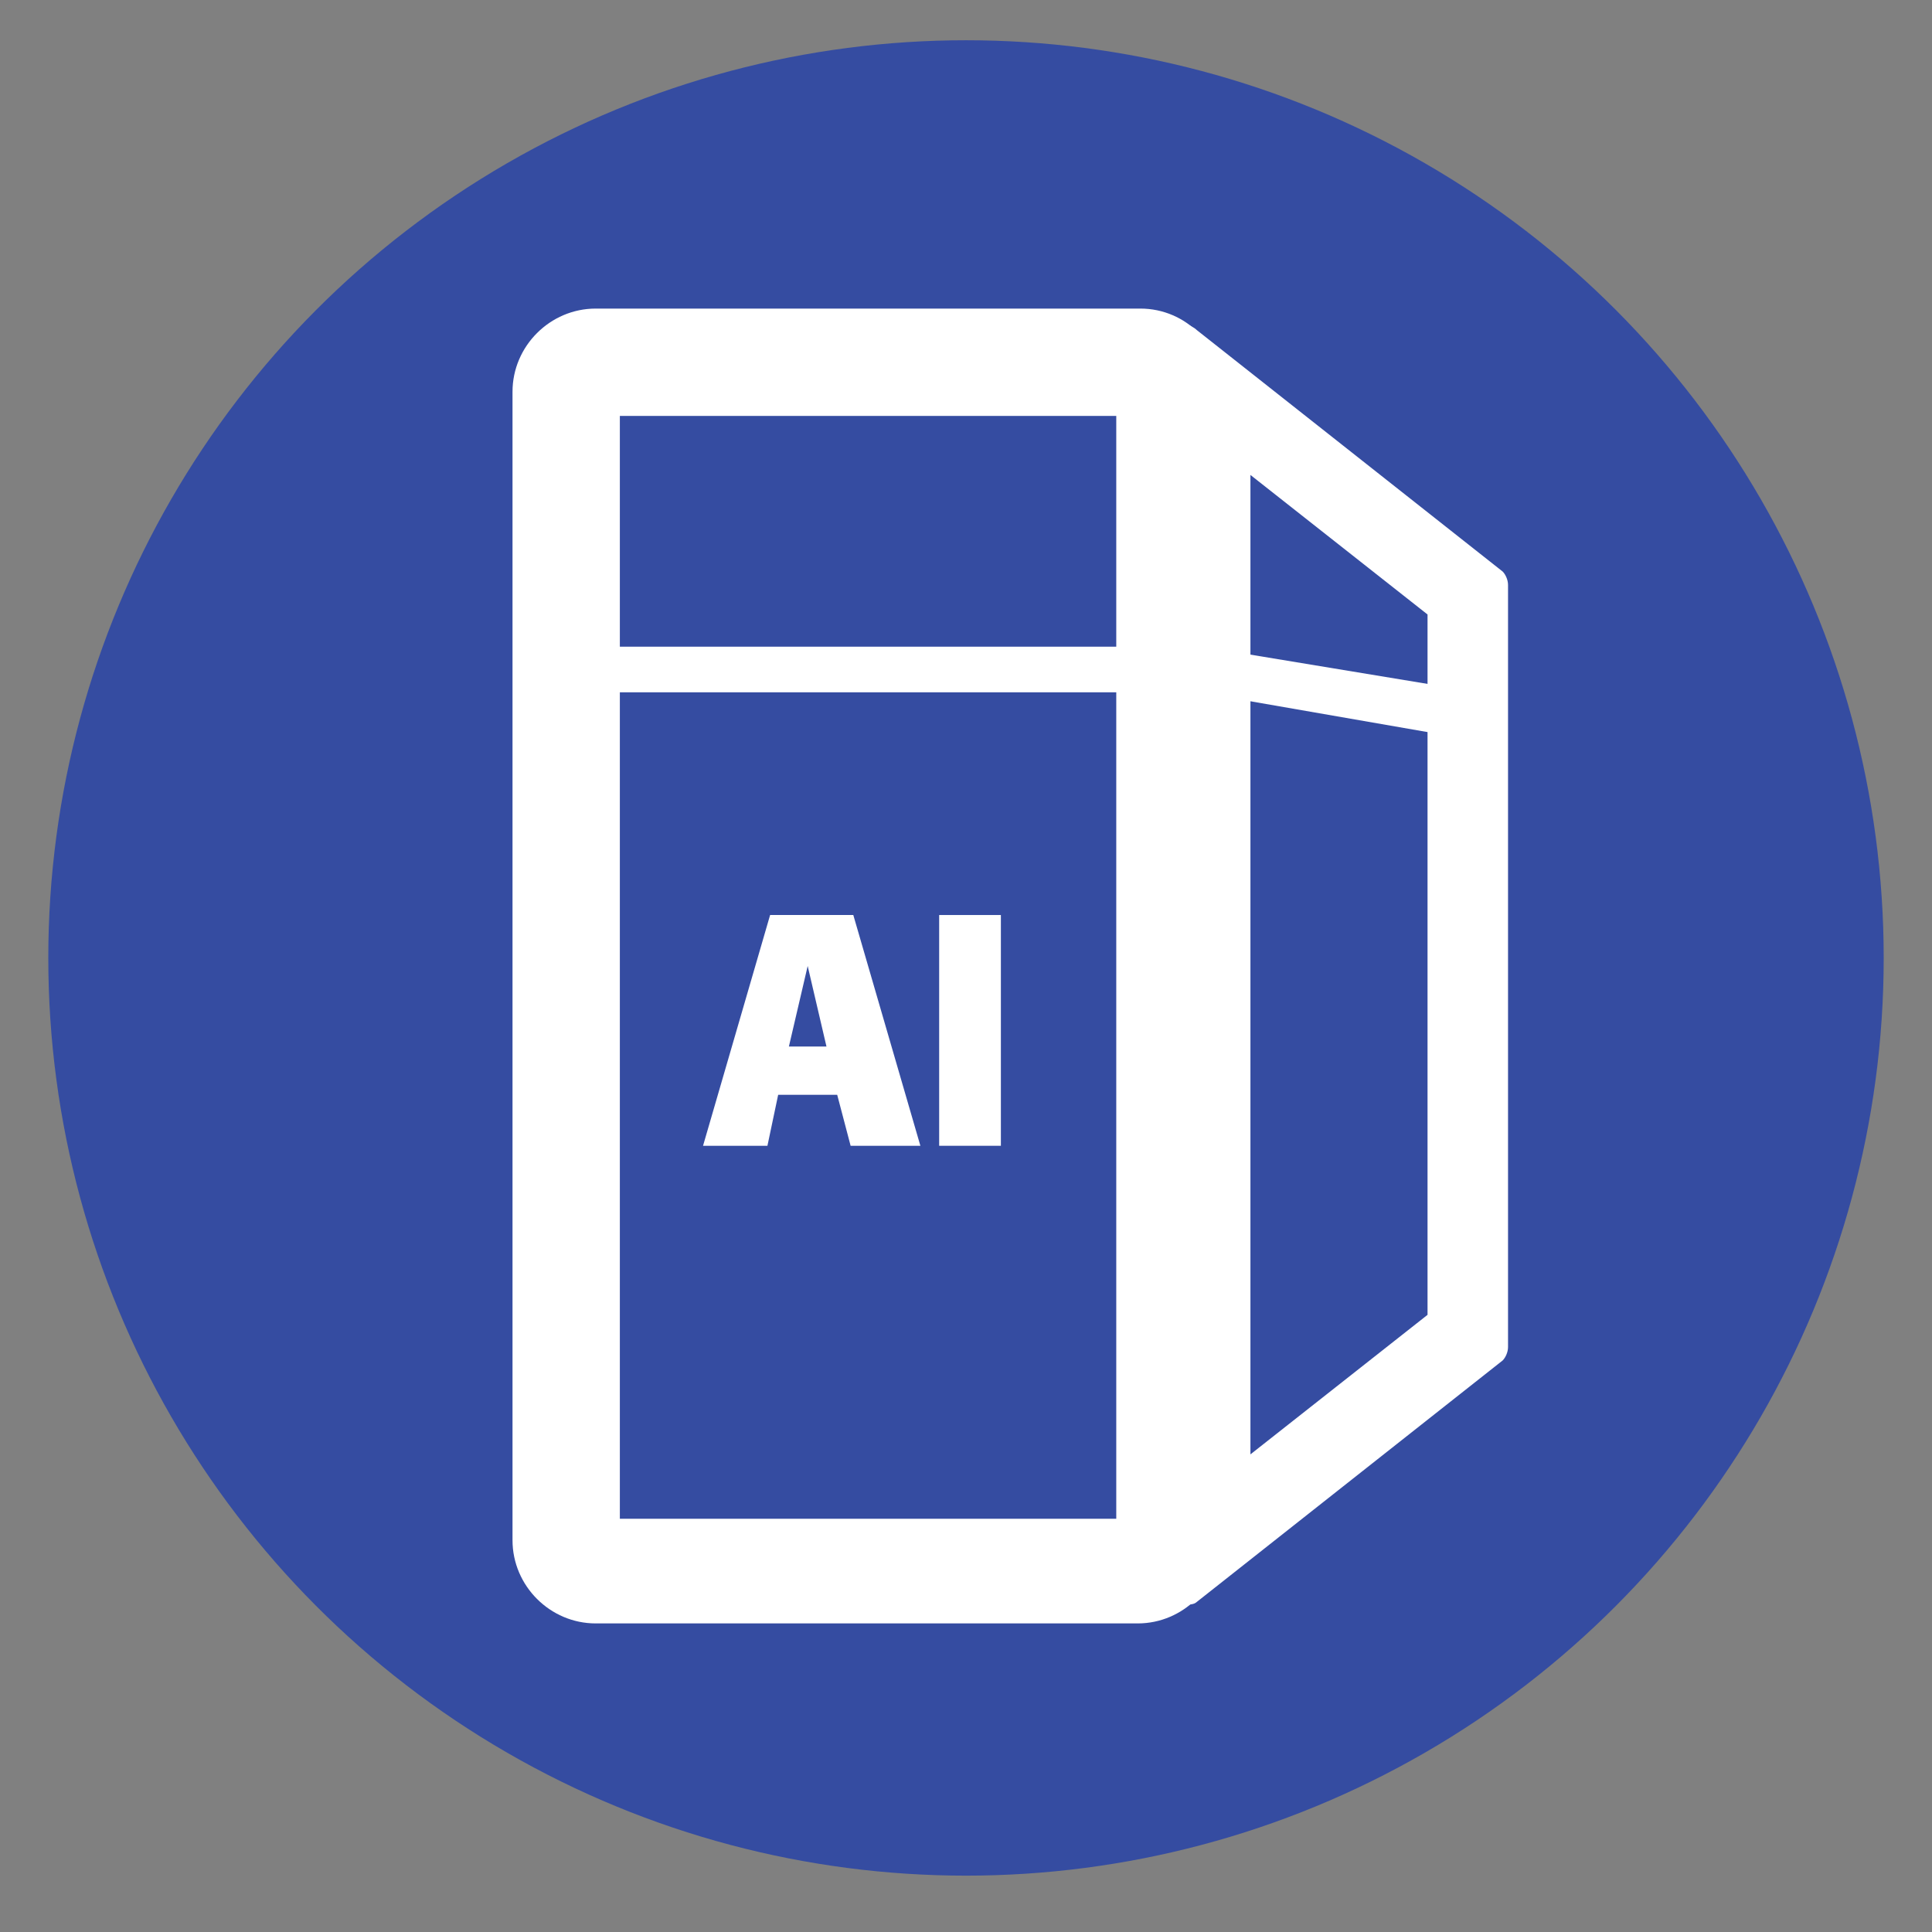
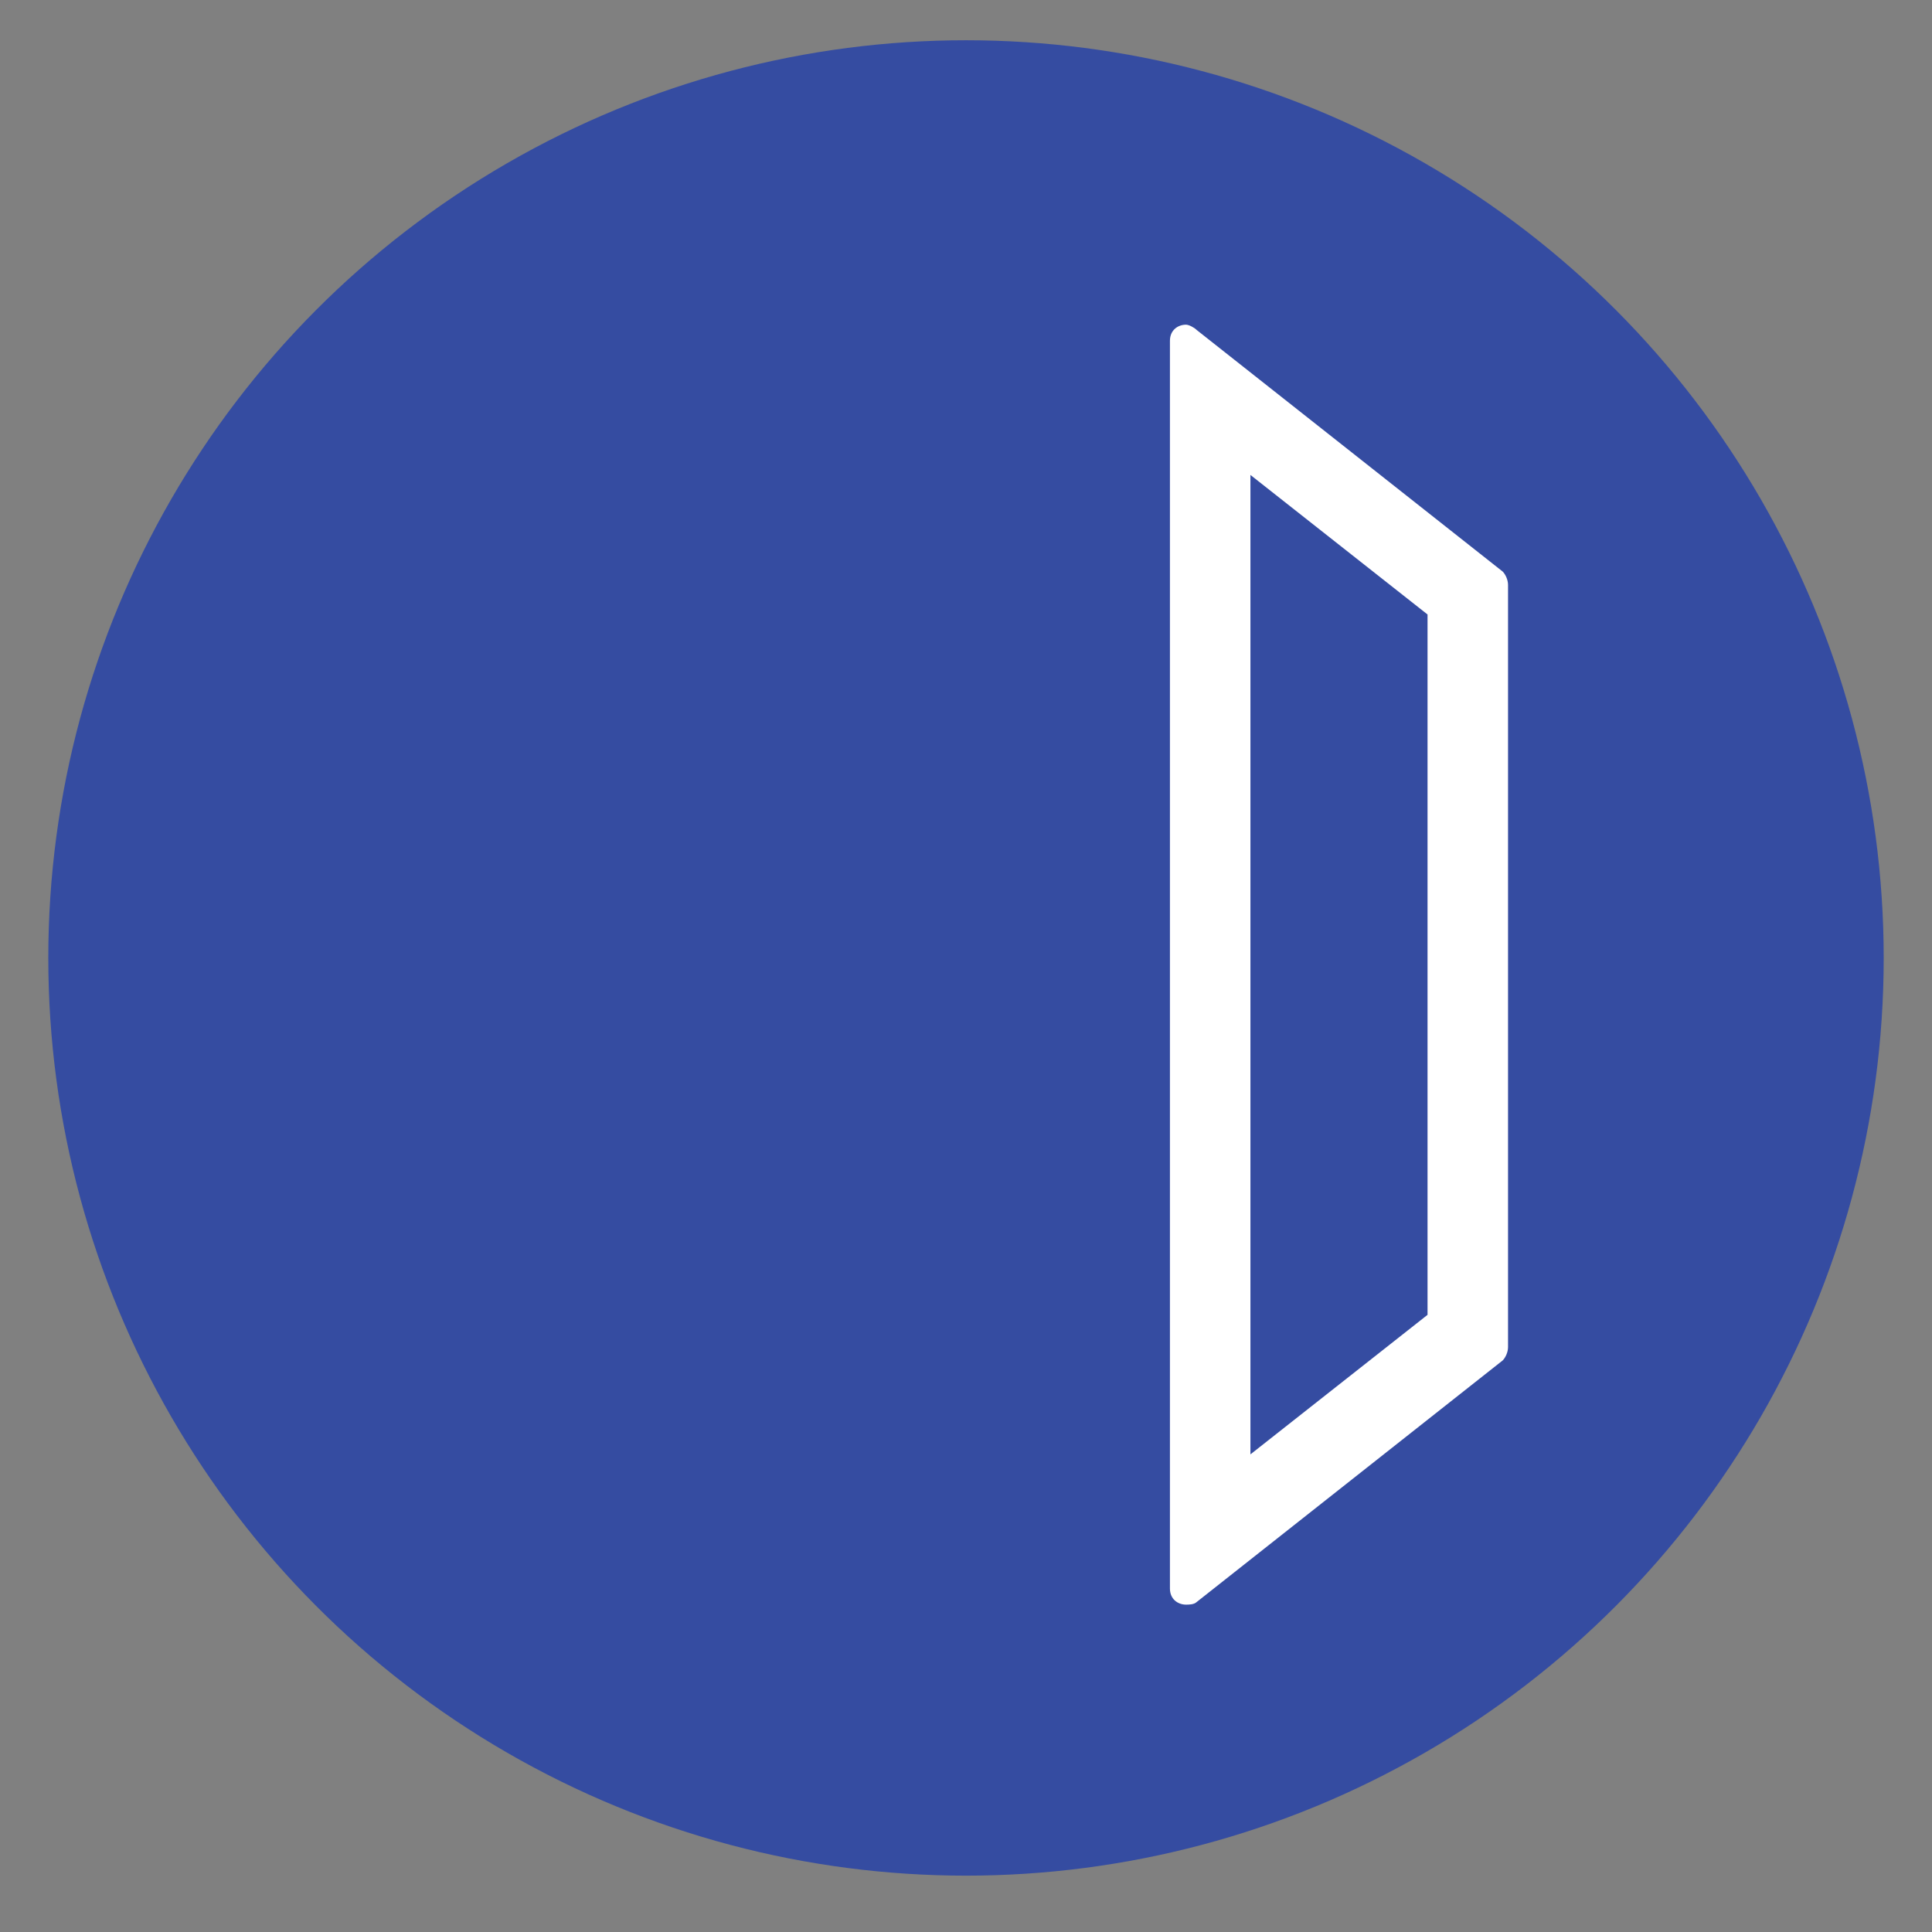
<svg xmlns="http://www.w3.org/2000/svg" version="1.1" id="Layer_1" x="0px" y="0px" viewBox="0 0 72 72" style="enable-background:new 0 0 72 72;" xml:space="preserve">
  <rect x="0" y="0" width="72" height="72" fill="#808080" stroke="none" />
  <style type="text/css">
	.st0{fill:#354CA1;}
	.st1{fill:#FFFFFF;}
</style>
  <circle class="st0" cx="36" cy="35.7" r="34.2" />
-   <path class="st1" d="M41.6,15.5v41.1H23.1V15.5H41.6 M42.5,11.5H22.2c-1.7,0-3.1,1.4-3.1,3.1v42.8c0,1.7,1.4,3.1,3.1,3.1h20.2  c1.7,0,3.1-1.4,3.1-3.1V14.6C45.6,12.9,44.2,11.5,42.5,11.5L42.5,11.5z" />
  <path class="st1" d="M46.6,17.7l6.6,5.2V49l-6.6,5.2V17.7 M44.2,12.1c-0.3,0-0.6,0.2-0.6,0.6v46.5c0,0.4,0.3,0.6,0.6,0.6  c0.1,0,0.3,0,0.4-0.1l11.4-9c0.1-0.1,0.2-0.3,0.2-0.5V21.8c0-0.2-0.1-0.4-0.2-0.5l-11.4-9C44.5,12.2,44.3,12.1,44.2,12.1L44.2,12.1z  " />
-   <polygon class="st1" points="42,24.1 22.2,24.1 22.2,25.8 42,25.8 42,24.1 " />
-   <polygon class="st1" points="44.2,24 44.1,25.7 55.6,27.7 55.7,25.9 44.2,24 " />
  <g id="AI">
-     <path class="st1" d="M31.7,42.7l-0.5-1.9H29l-0.4,1.9h-2.4l2.5-8.6h3.1l2.5,8.6H31.7z M29.4,39h1.4L30.1,36h0L29.4,39z" />
-     <path class="st1" d="M35,42.7v-8.6h2.3v8.6H35z" />
-   </g>
+     </g>
</svg>